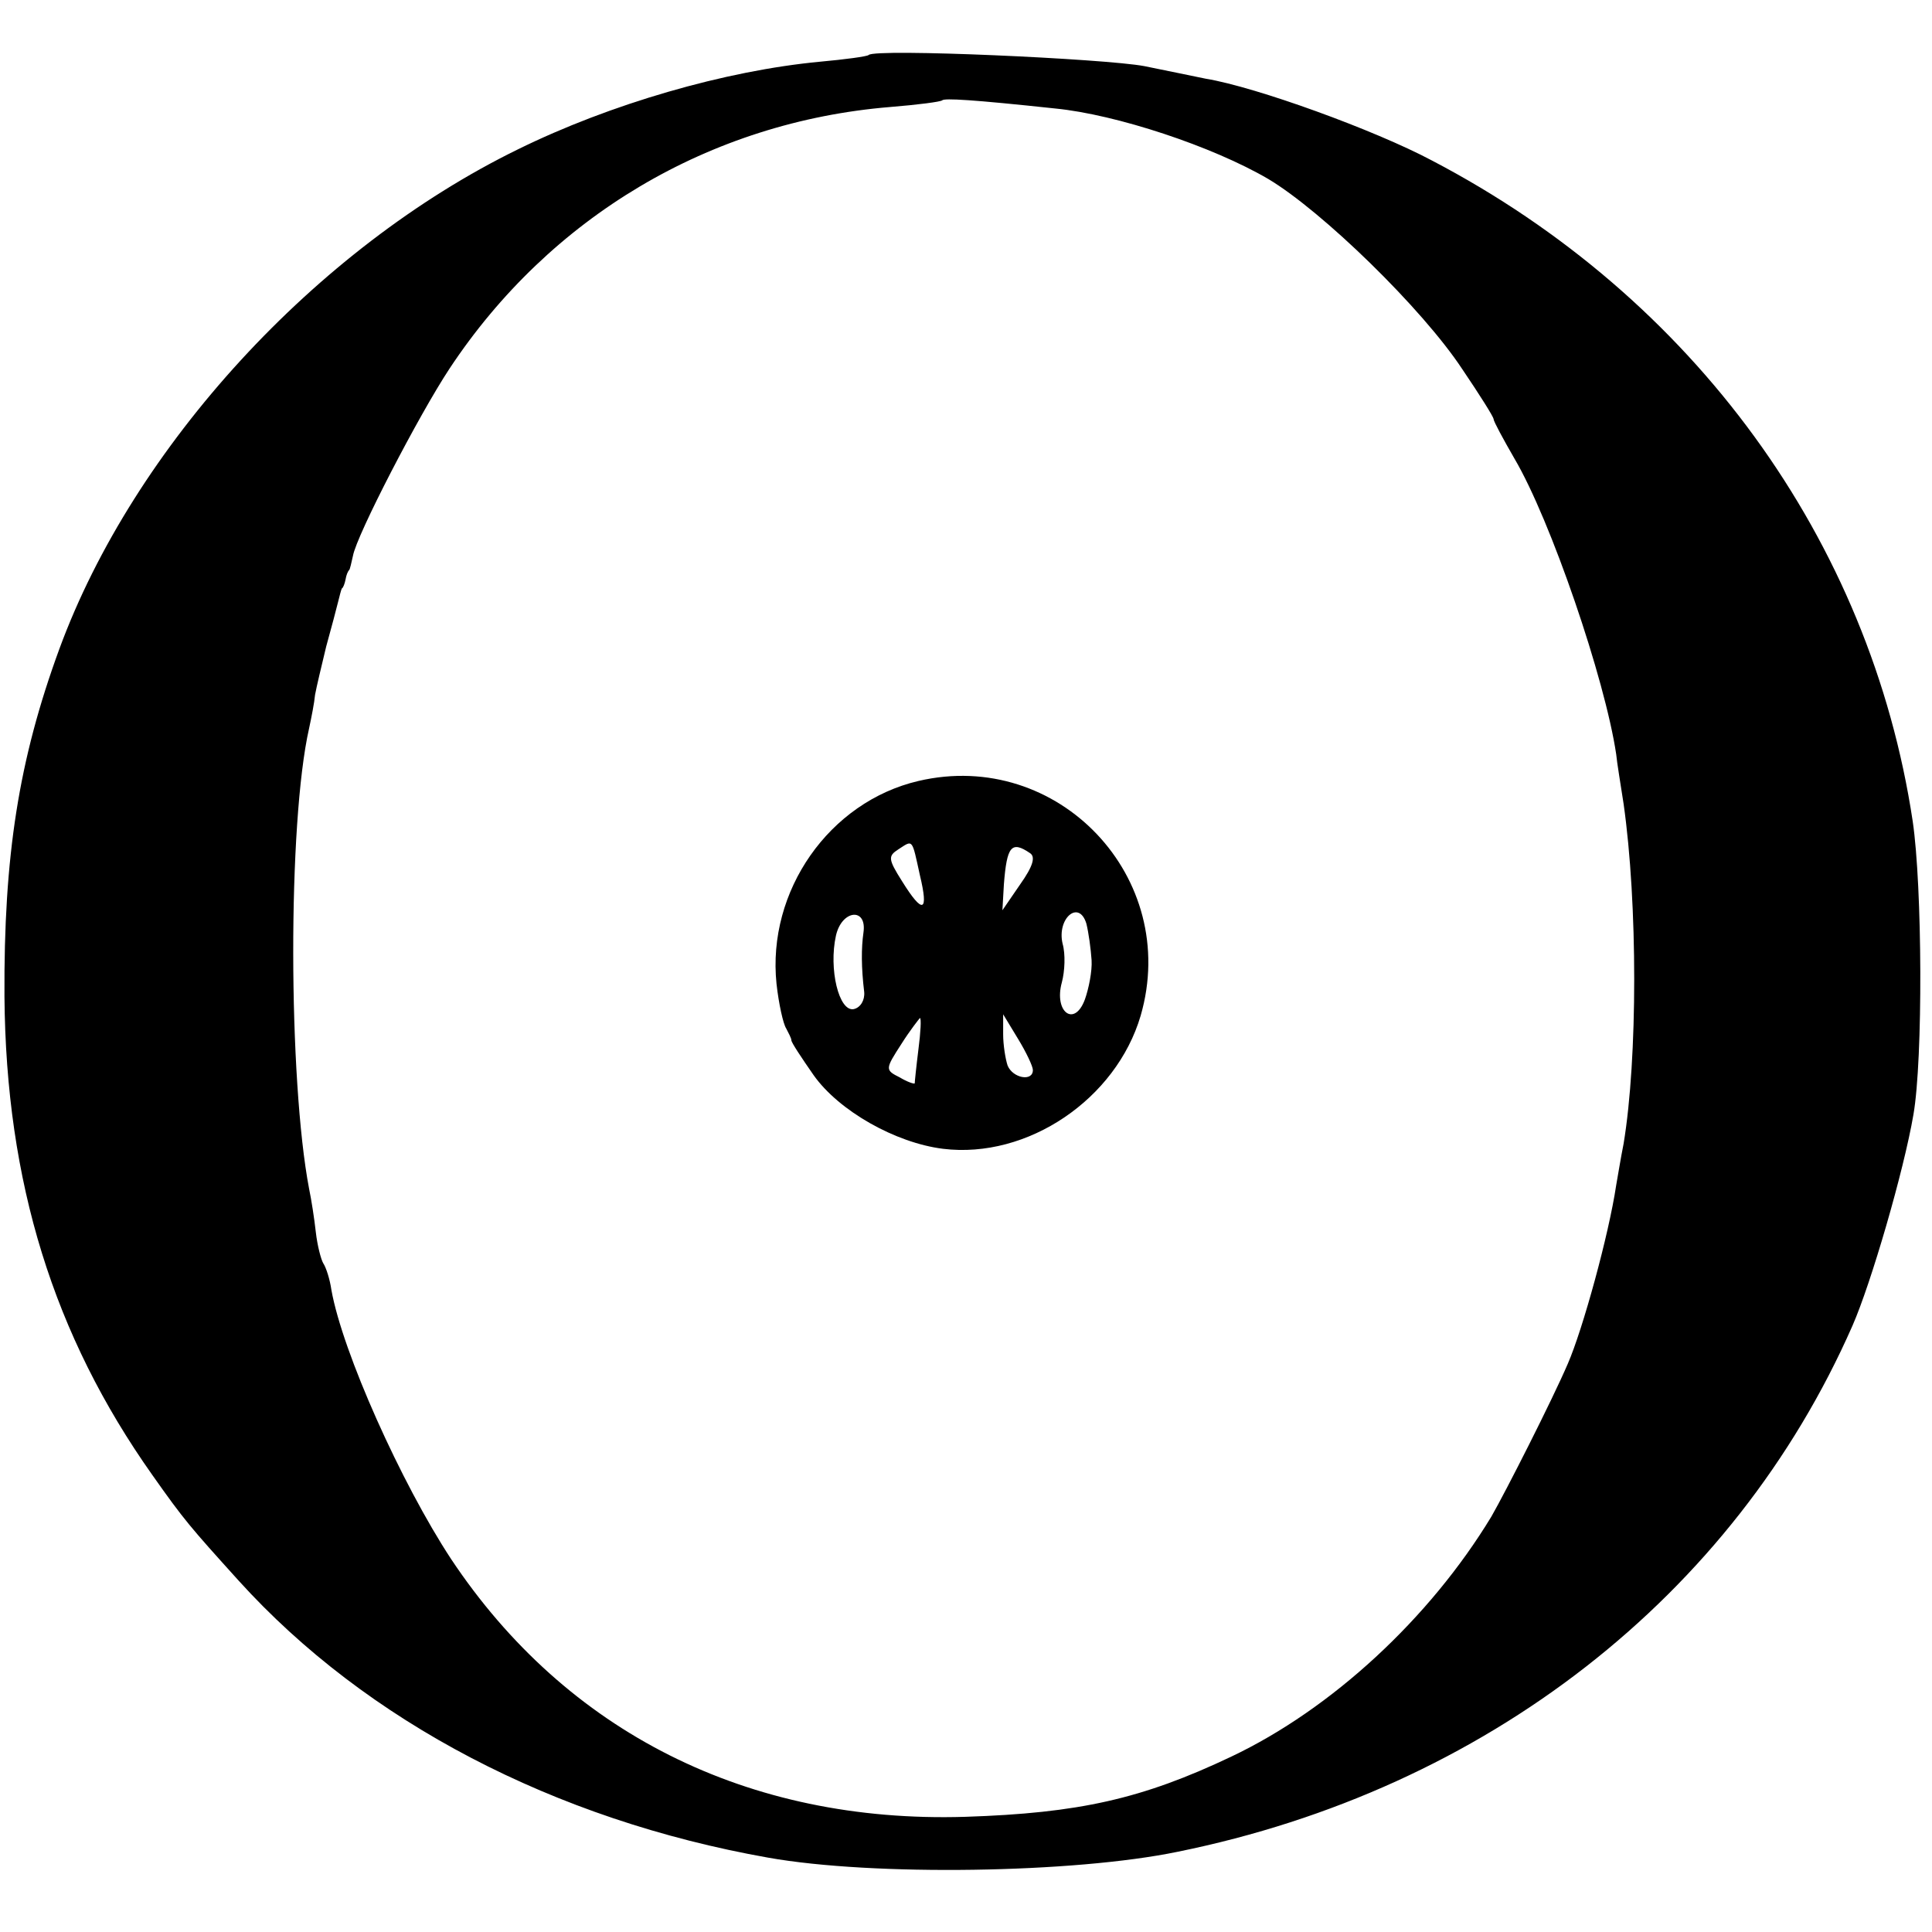
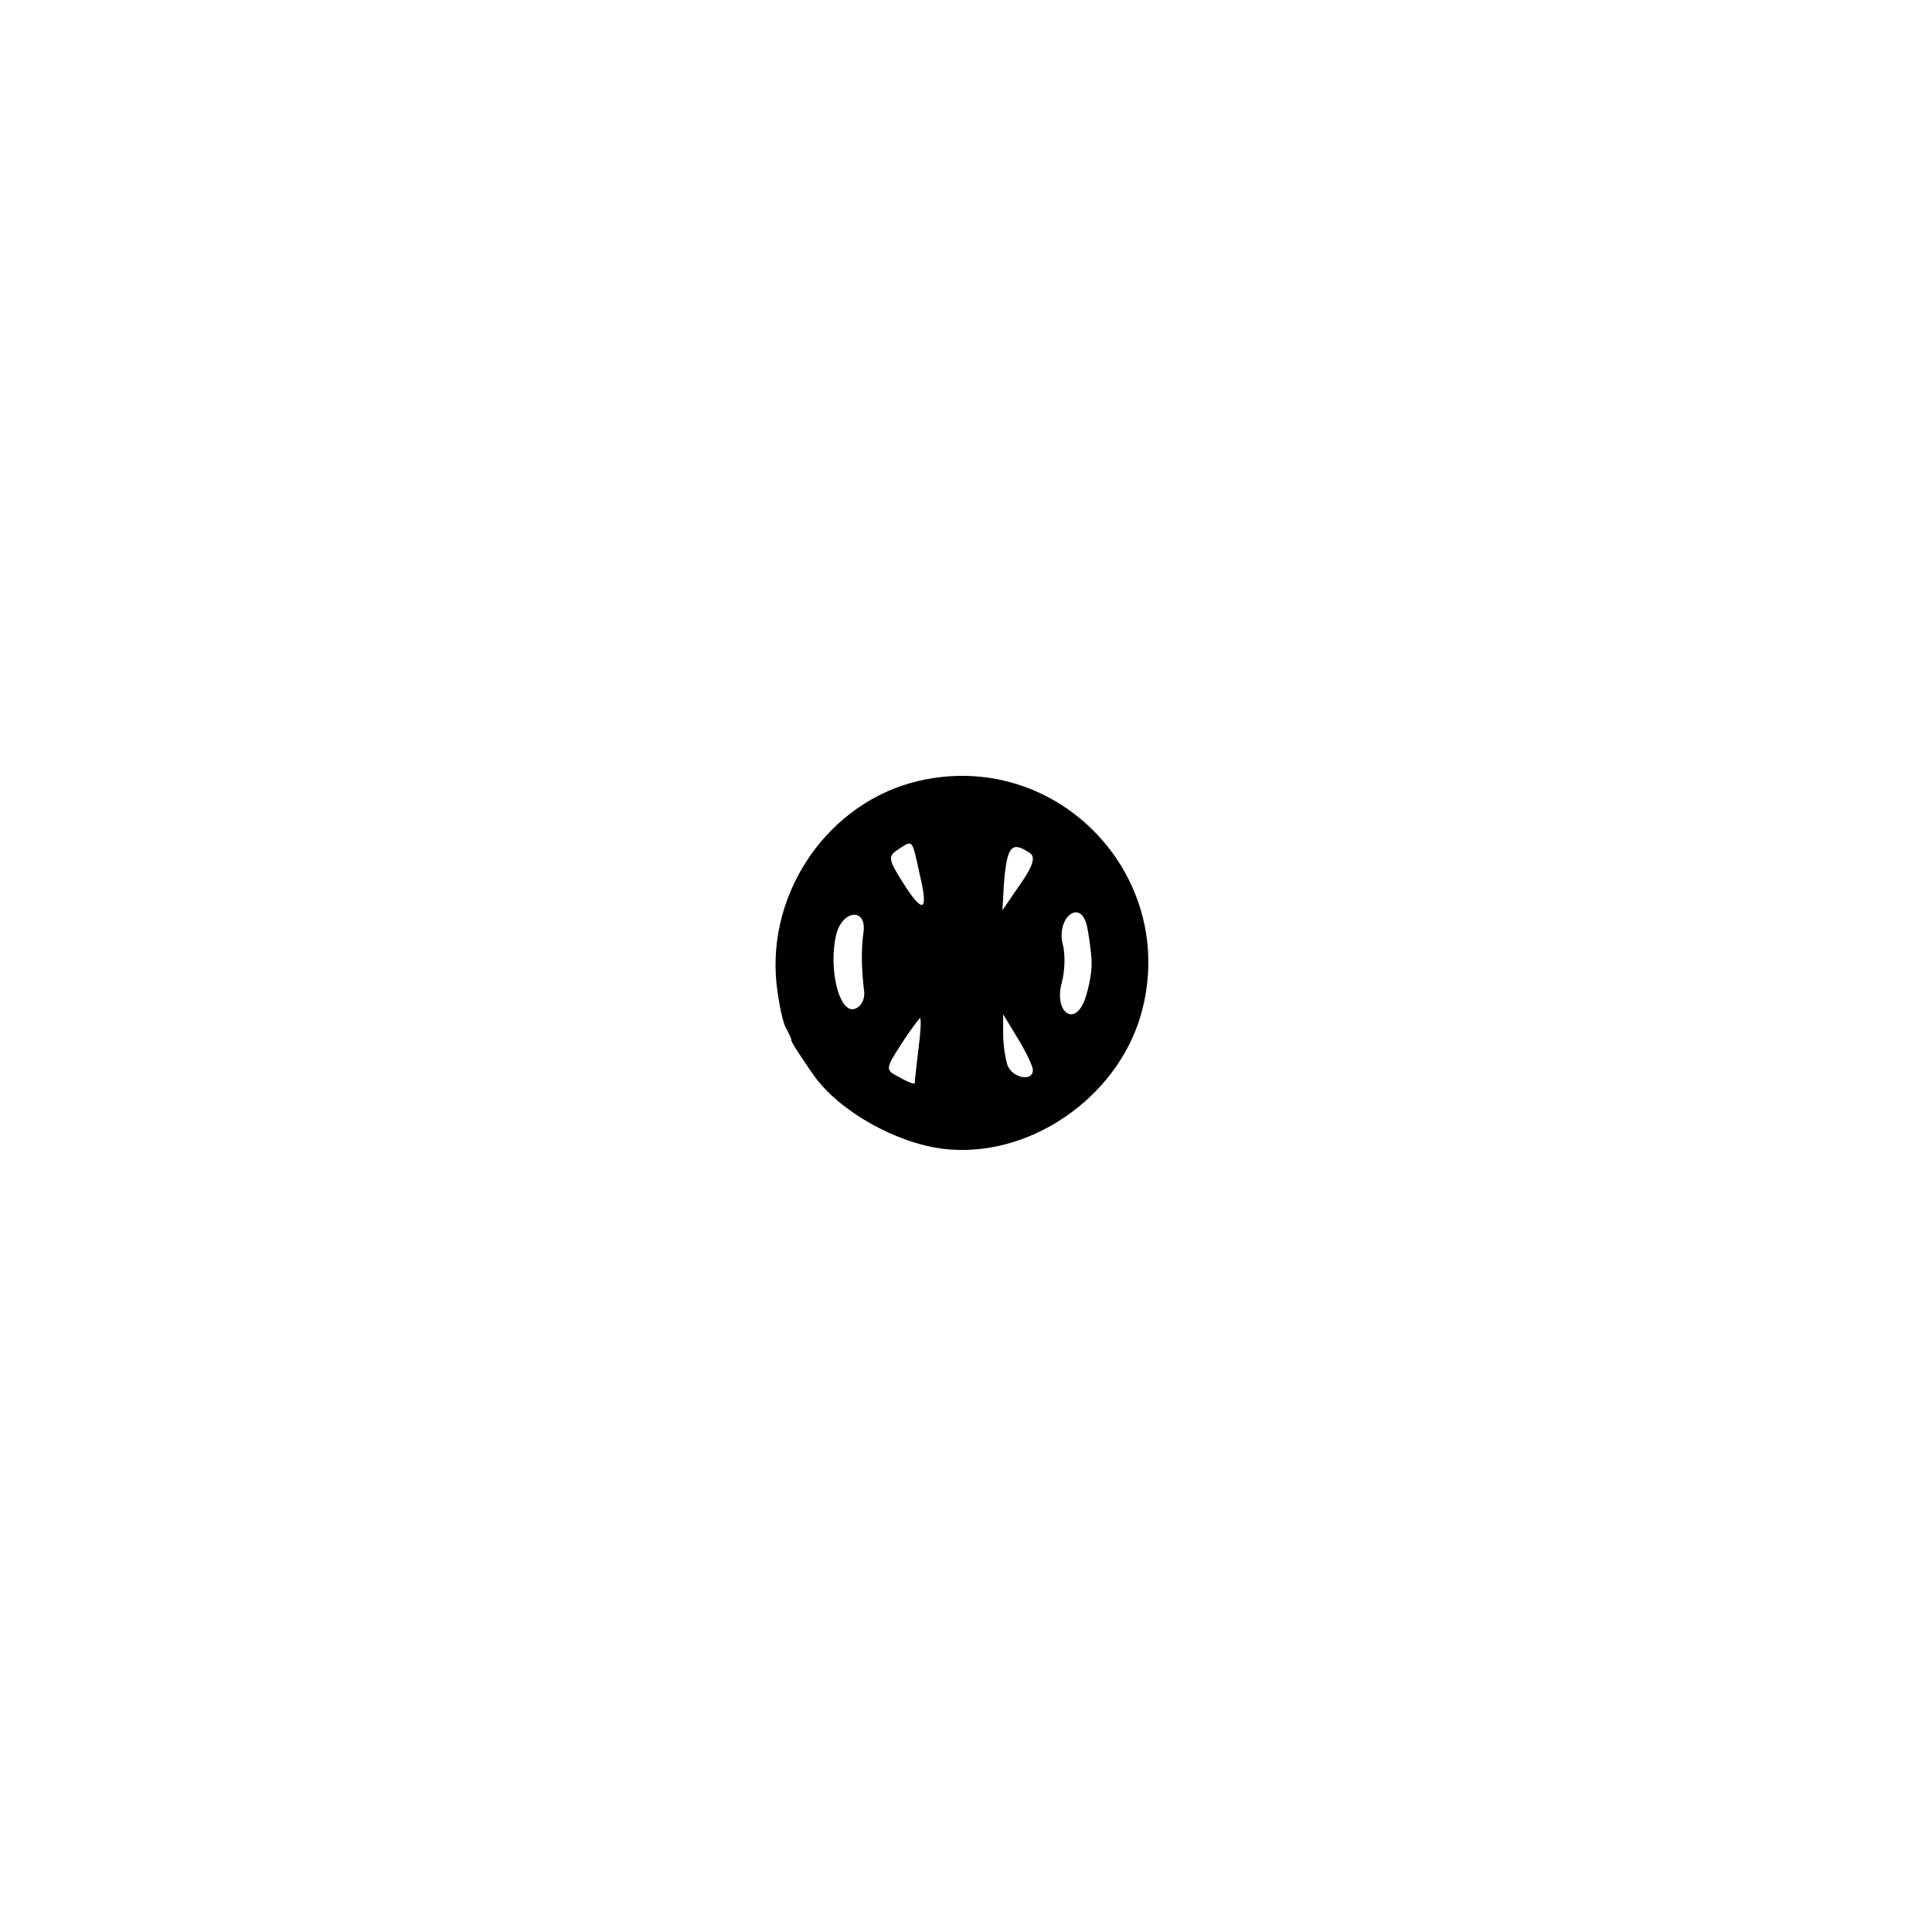
<svg xmlns="http://www.w3.org/2000/svg" version="1.0" width="260pt" height="260pt" viewBox="0 0 260 260" preserveAspectRatio="xMidYMid meet">
  <g transform="translate(0,260) scale(0.1,-0.1)" fill="#000000" stroke="none">
-     <path d="M1169 2526 c-2 -2 -32 -6 -65 -9 -128 -12 -283 -57 -407 -118 -272 -133 -517 -400 -617 -672 -55 -150 -75 -279 -74 -468 2 -250 66 -456 199 -644 43 -61 51 -70 116 -142 172 -190 425 -322 713 -373 141 -25 411 -21 551 8 414 84 748 344 908 708 25 57 69 208 82 284 13 75 12 307 -1 395 -57 378 -295 705 -647 889 -77 41 -237 99 -304 110 -15 3 -53 11 -83 17 -53 10 -362 24 -371 15z m251 -72 c82 -8 212 -51 287 -95 72 -43 207 -174 261 -256 23 -34 42 -64 42 -67 0 -3 13 -27 28 -53 49 -83 122 -297 137 -398 1 -11 6 -41 10 -67 19 -134 19 -342 0 -457 -4 -20 -8 -45 -10 -56 -10 -67 -45 -194 -65 -240 -21 -49 -84 -173 -103 -206 -83 -137 -215 -259 -350 -323 -120 -57 -205 -76 -358 -81 -293 -9 -537 114 -692 347 -67 102 -146 278 -161 362 -2 14 -7 30 -11 36 -3 5 -8 24 -10 42 -2 18 -6 44 -9 58 -28 147 -29 492 0 620 3 14 7 34 8 45 2 11 9 40 15 65 7 25 14 52 16 60 2 8 4 16 5 18 2 1 4 7 5 12 1 6 3 11 5 13 1 1 3 10 5 19 5 28 89 190 130 252 135 204 350 332 593 352 37 3 68 7 70 9 3 3 40 1 152 -11z" />
-     <path d="M1236 1549 c-120 -28 -204 -148 -191 -273 3 -27 9 -54 13 -60 3 -6 7 -13 7 -16 0 -3 14 -24 30 -47 34 -48 110 -91 174 -99 114 -14 233 67 266 179 54 186 -111 360 -299 316z m2 -127 c12 -50 4 -53 -24 -8 -19 30 -19 34 -5 43 20 13 18 15 29 -35z m148 30 c8 -5 4 -18 -13 -42 l-24 -35 2 35 c4 51 10 59 35 42z m83 -144 c1 -15 -4 -39 -9 -53 -14 -38 -42 -17 -31 23 4 15 5 38 1 52 -8 34 22 60 32 27 3 -12 6 -34 7 -49z m-307 37 c-3 -21 -3 -47 1 -80 1 -11 -5 -21 -14 -23 -20 -4 -34 54 -24 99 8 35 42 38 37 4z m74 -157 c-3 -24 -5 -44 -5 -46 -1 -1 -10 2 -20 8 -20 10 -20 11 2 45 12 19 24 34 25 35 2 0 1 -19 -2 -42z m154 -28 c0 -16 -27 -11 -34 6 -3 9 -6 28 -6 42 l0 27 20 -33 c11 -18 20 -37 20 -42z" />
+     <path d="M1236 1549 c-120 -28 -204 -148 -191 -273 3 -27 9 -54 13 -60 3 -6 7 -13 7 -16 0 -3 14 -24 30 -47 34 -48 110 -91 174 -99 114 -14 233 67 266 179 54 186 -111 360 -299 316z m2 -127 c12 -50 4 -53 -24 -8 -19 30 -19 34 -5 43 20 13 18 15 29 -35m148 30 c8 -5 4 -18 -13 -42 l-24 -35 2 35 c4 51 10 59 35 42z m83 -144 c1 -15 -4 -39 -9 -53 -14 -38 -42 -17 -31 23 4 15 5 38 1 52 -8 34 22 60 32 27 3 -12 6 -34 7 -49z m-307 37 c-3 -21 -3 -47 1 -80 1 -11 -5 -21 -14 -23 -20 -4 -34 54 -24 99 8 35 42 38 37 4z m74 -157 c-3 -24 -5 -44 -5 -46 -1 -1 -10 2 -20 8 -20 10 -20 11 2 45 12 19 24 34 25 35 2 0 1 -19 -2 -42z m154 -28 c0 -16 -27 -11 -34 6 -3 9 -6 28 -6 42 l0 27 20 -33 c11 -18 20 -37 20 -42z" />
  </g>
</svg>